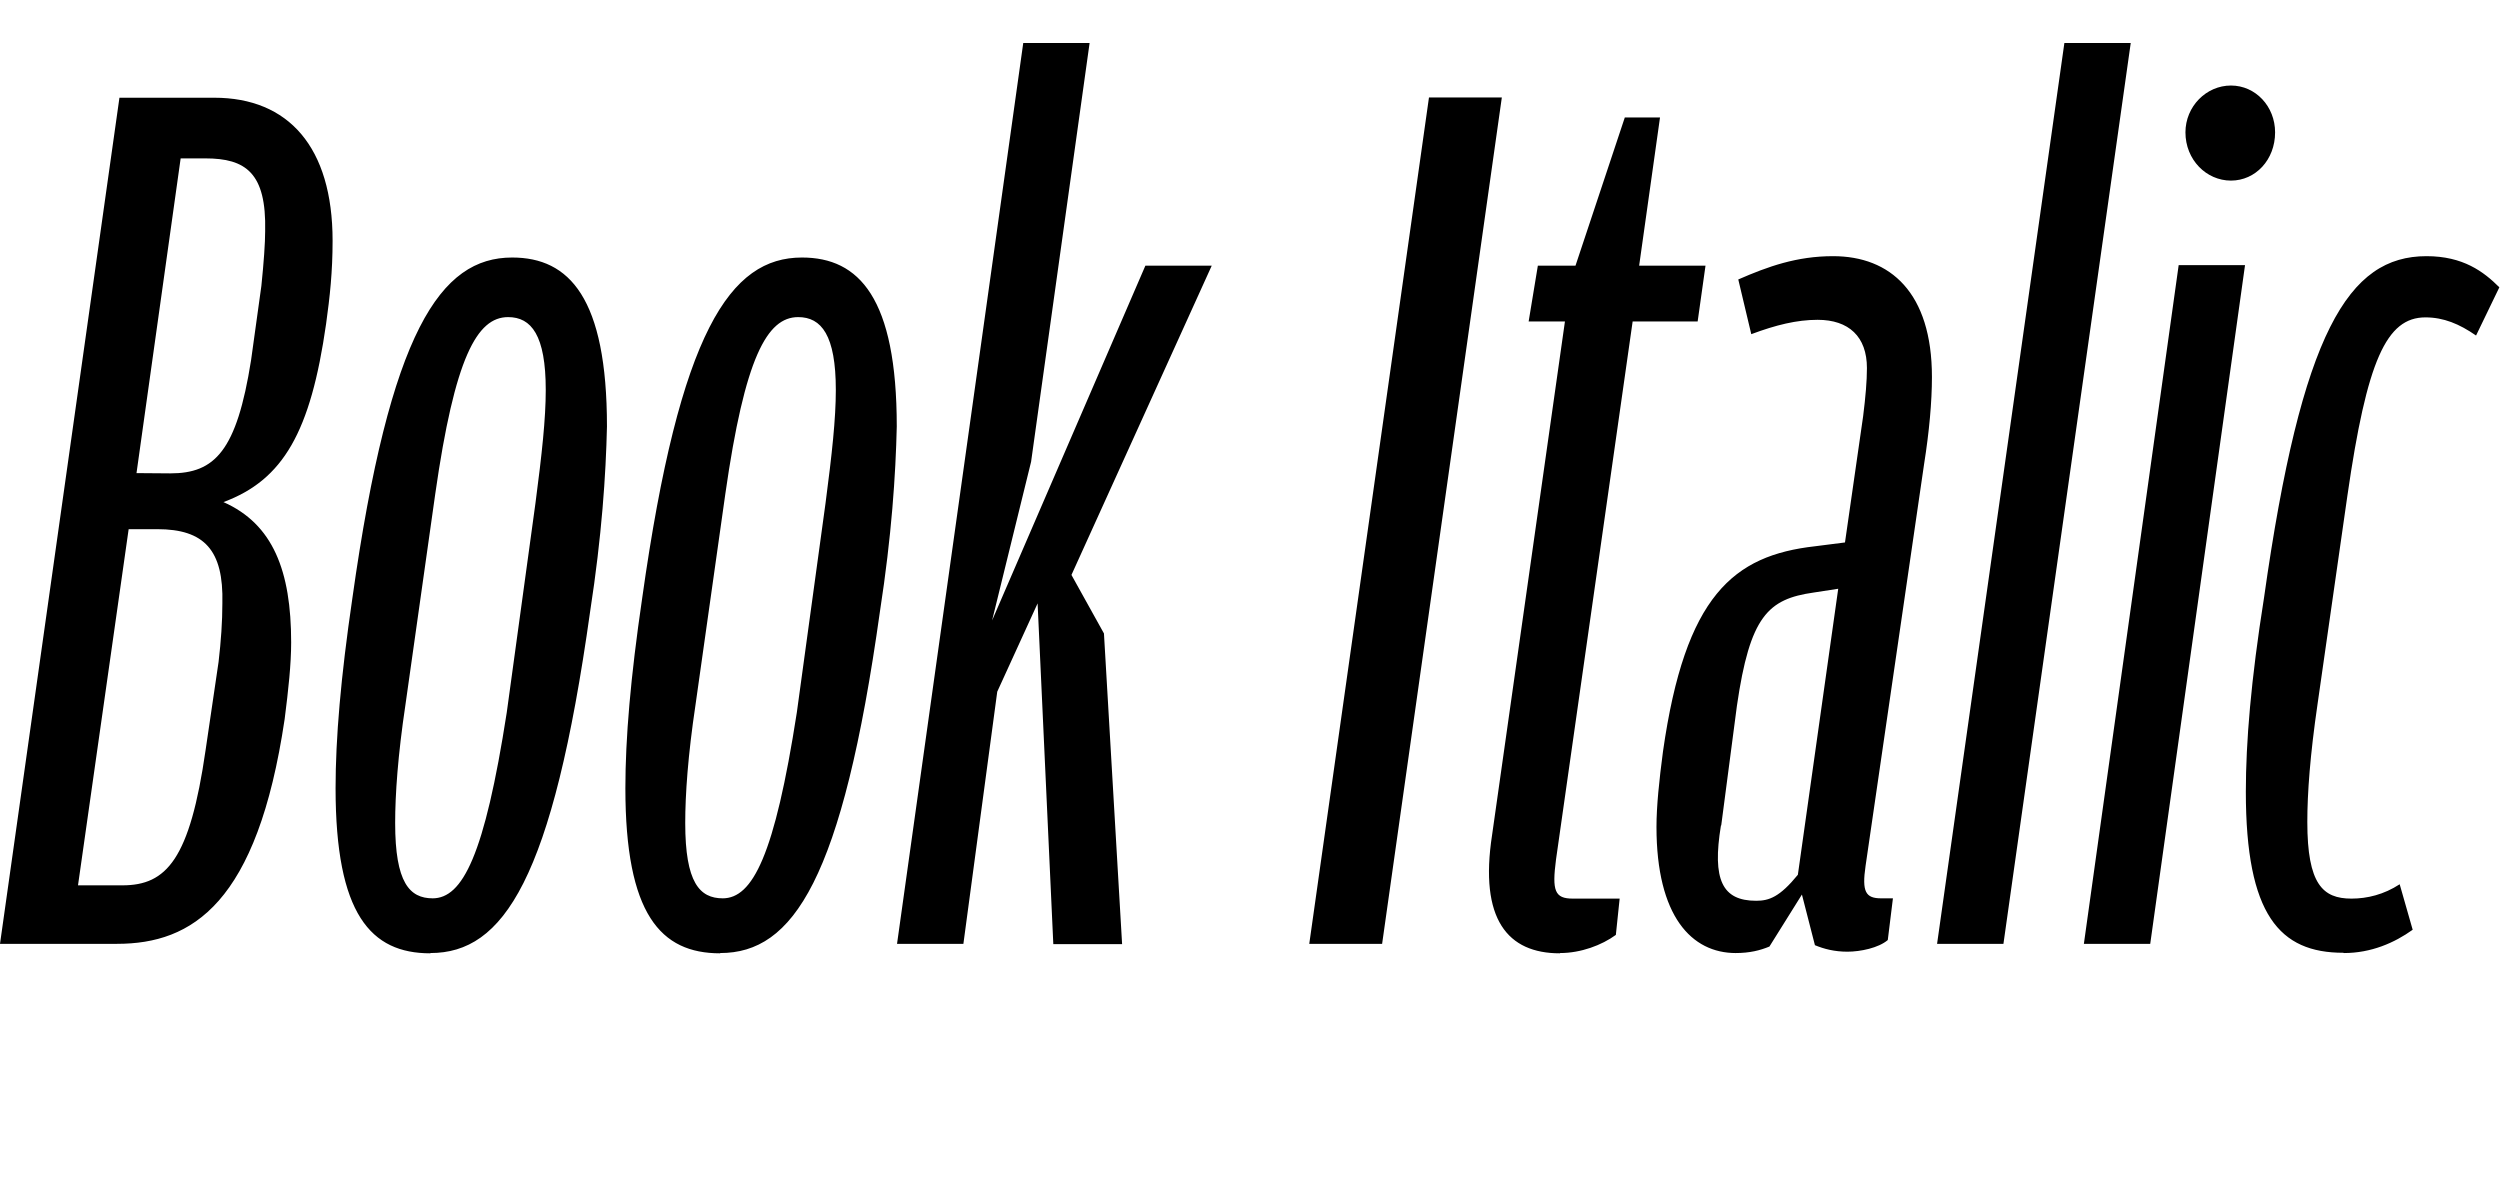
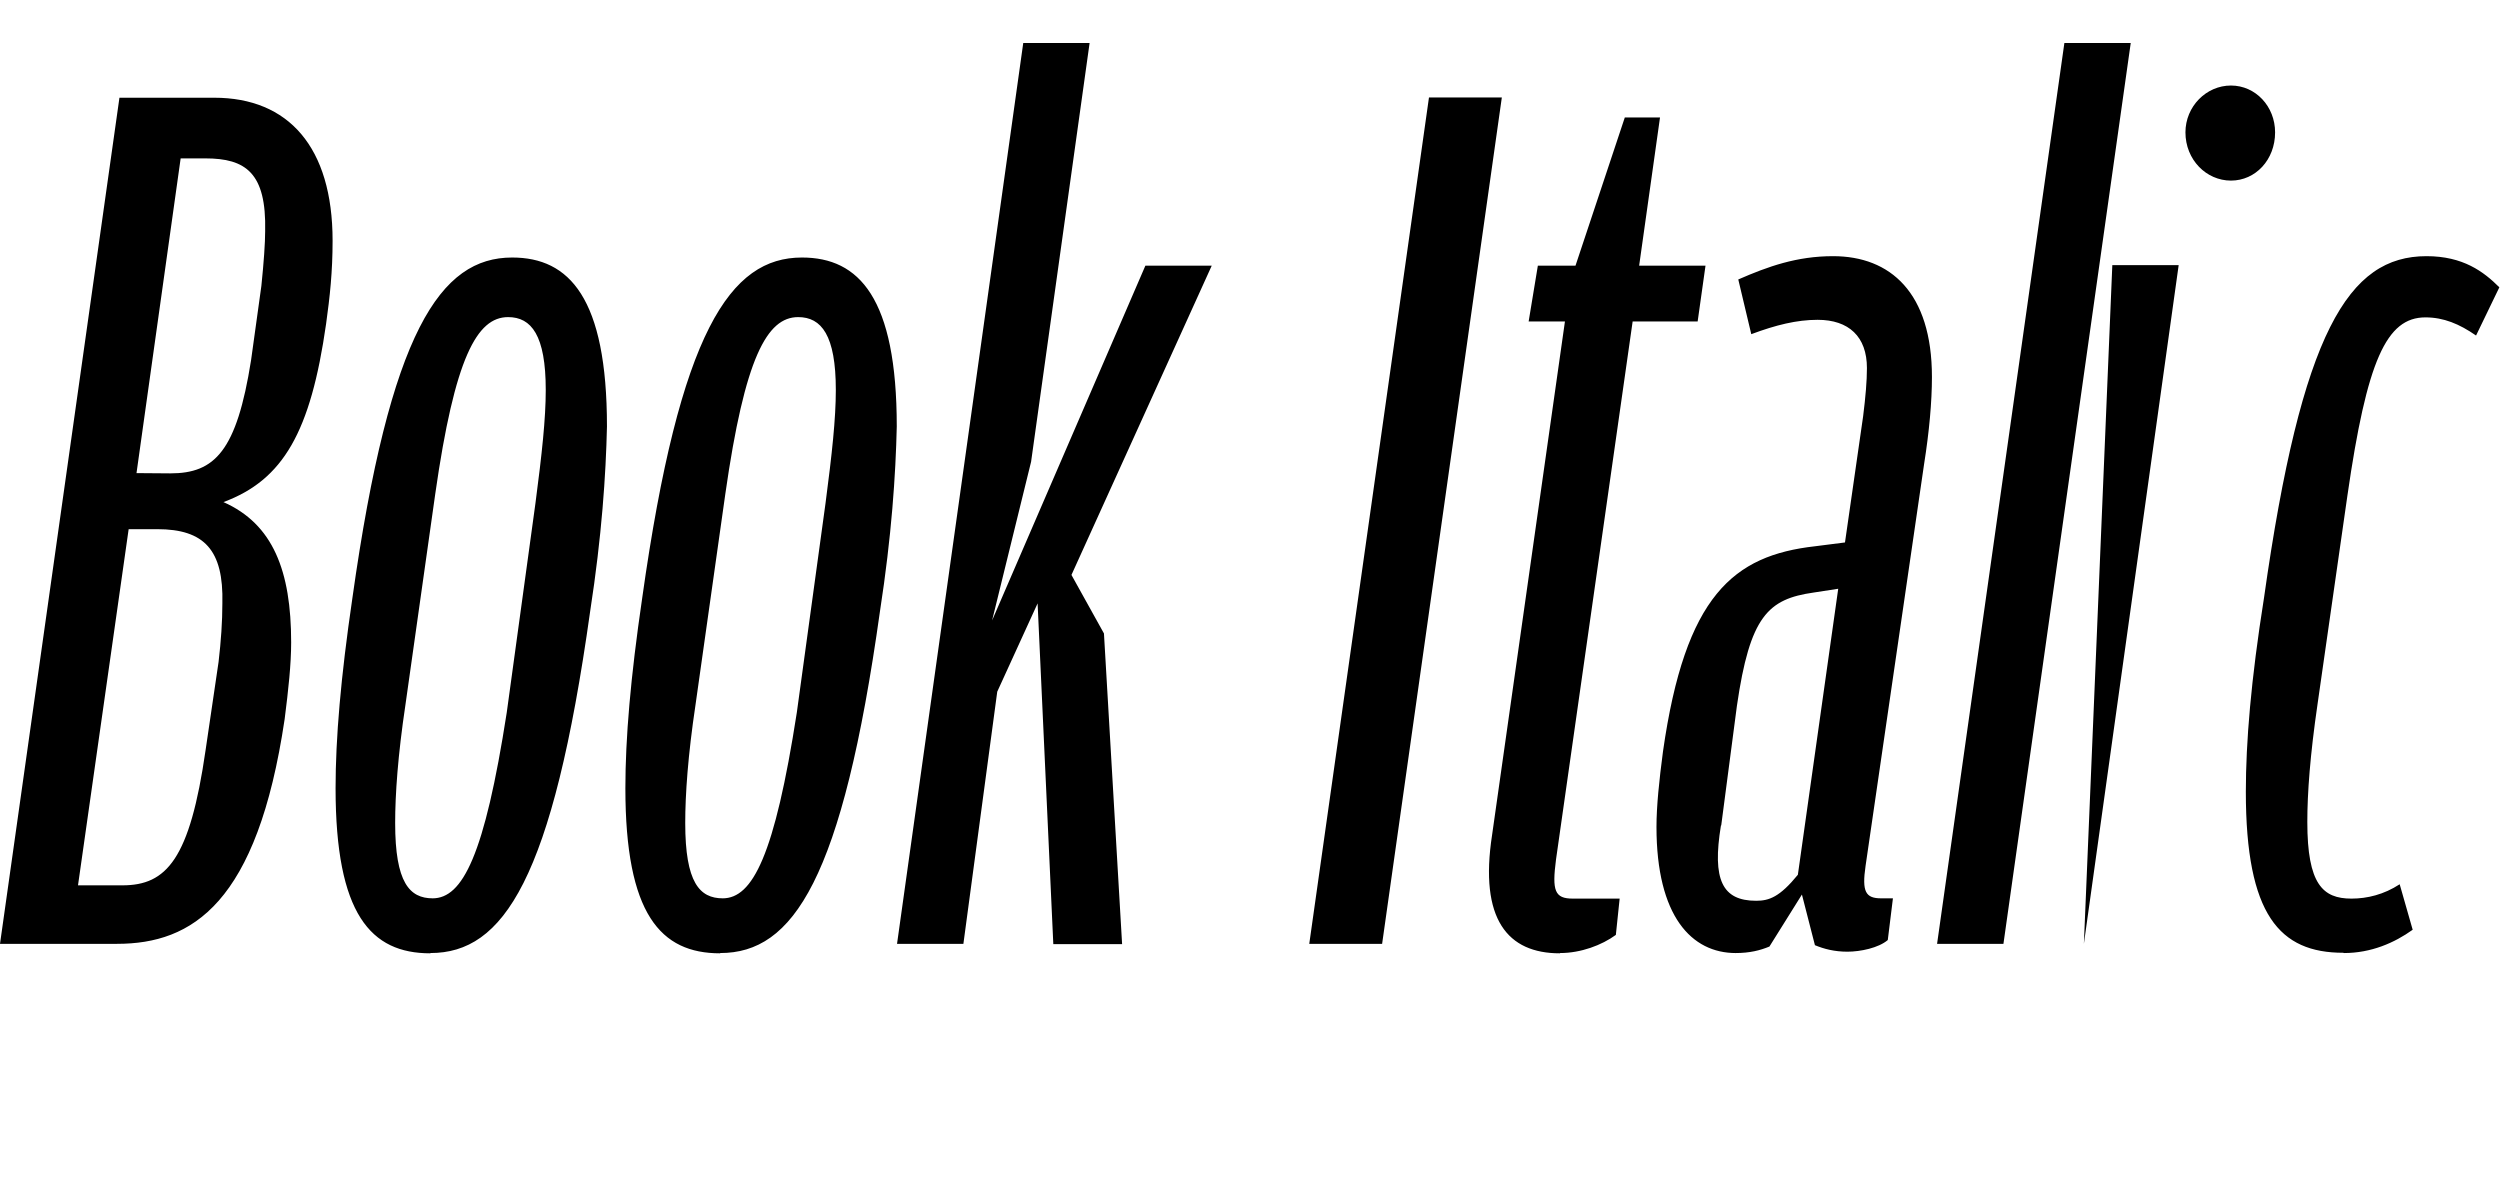
<svg xmlns="http://www.w3.org/2000/svg" width="92.304" height="43.488" viewBox="0 0 92.304 43.488" version="1.1">
-   <path d="M0,8.64 l4.32,0 c2.78,0,5.18,1.49,6.19,8.3 c0.14,1.1,0.24,2.02,0.24,2.83 c0,2.64,-0.67,4.37,-2.5,5.18 c2.21,0.82,3.22,2.59,3.79,6.58 c0.14,1.01,0.24,1.92,0.24,3.07 c0,3.46,-1.63,5.28,-4.37,5.28 l-3.5,0 Z M5.04,26.02 l1.63,11.62 l0.91,0 c1.49,0,2.26,-0.53,2.21,-2.69 c0,-0.43,-0.05,-1.15,-0.14,-2.02 l-0.38,-2.74 c-0.53,-3.36,-1.34,-4.18,-2.98,-4.18 Z M2.88,10.8 l1.87,13.15 l1.06,0 c1.73,0,2.45,-0.77,2.4,-2.74 c0,-0.67,-0.05,-1.39,-0.14,-2.16 l-0.48,-3.26 c-0.58,-4.03,-1.44,-4.99,-3.07,-4.99 Z M15.89,8.3 c2.69,0,4.51,2.69,5.9,12.62 c0.43,2.78,0.58,5.04,0.62,6.82 c0,4.75,-1.39,6.24,-3.5,6.24 c-2.64,0,-4.51,-2.69,-5.9,-12.58 c-0.43,-2.93,-0.62,-5.18,-0.62,-7.01 c0,-4.66,1.3,-6.1,3.5,-6.1 Z M15.98,10.32 c-0.86,0,-1.39,0.58,-1.39,2.78 c0,1.06,0.1,2.5,0.38,4.37 l1.1,7.78 c0.72,5.04,1.54,6.53,2.69,6.53 c0.86,0,1.39,-0.67,1.39,-2.69 c0,-1.06,-0.14,-2.35,-0.38,-4.18 l-1.06,-7.73 c-0.82,-5.28,-1.63,-6.86,-2.74,-6.86 Z M26.59,8.3 c2.69,0,4.51,2.69,5.9,12.62 c0.43,2.78,0.58,5.04,0.62,6.82 c0,4.75,-1.39,6.24,-3.5,6.24 c-2.64,0,-4.51,-2.69,-5.9,-12.58 c-0.43,-2.93,-0.62,-5.18,-0.62,-7.01 c0,-4.66,1.3,-6.1,3.5,-6.1 Z M26.69,10.32 c-0.86,0,-1.39,0.58,-1.39,2.78 c0,1.06,0.1,2.5,0.38,4.37 l1.1,7.78 c0.72,5.04,1.54,6.53,2.69,6.53 c0.86,0,1.39,-0.67,1.39,-2.69 c0,-1.06,-0.14,-2.35,-0.38,-4.18 l-1.06,-7.73 c-0.82,-5.28,-1.63,-6.86,-2.74,-6.86 Z M33.12,8.64 l2.45,0 l1.25,9.31 l1.49,3.26 l0.58,-12.58 l2.54,0 l-0.67,11.47 l-1.2,2.16 l5.18,11.42 l-2.45,0 l-5.66,-13.1 l1.44,5.86 l2.16,15.46 l-2.45,0 Z M48.34,8.64 l2.69,0 l4.42,31.25 l-2.69,0 Z M57.6,8.3 c0.77,0,1.54,0.29,2.06,0.67 l0.14,1.34 l-1.73,0 c-0.67,0,-0.77,0.29,-0.62,1.44 l2.83,19.87 l2.4,0 l0.29,2.06 l-2.45,0 l0.77,5.47 l-1.3,0 l-1.82,-5.47 l-1.39,0 l-0.34,-2.06 l1.34,0 l-2.69,-18.96 c-0.48,-3.12,0.58,-4.37,2.5,-4.37 Z M64.08,8.3 c0.53,0,0.91,0.1,1.25,0.24 l1.2,1.92 l0.48,-1.87 c0.34,-0.14,0.72,-0.24,1.2,-0.24 c0.48,0,1.15,0.14,1.49,0.43 l0.19,1.54 l-0.43,0 c-0.58,0,-0.72,0.24,-0.58,1.2 l2.16,14.83 c0.19,1.2,0.29,2.3,0.29,3.22 c0,3.12,-1.54,4.46,-3.65,4.46 c-1.34,0,-2.4,-0.38,-3.5,-0.86 l0.48,-2.02 c0.91,0.34,1.68,0.53,2.45,0.53 c1.15,0,1.82,-0.62,1.82,-1.78 c0,-0.48,-0.05,-1.06,-0.14,-1.78 l-0.67,-4.66 l-1.1,-0.14 c-3.02,-0.34,-4.8,-1.82,-5.62,-7.58 c-0.14,-1.06,-0.24,-2.02,-0.24,-2.78 c0,-3.31,1.3,-4.66,2.93,-4.66 Z M63.55,13.01 l0.58,4.42 c0.48,3.31,1.15,3.94,2.83,4.18 l0.91,0.14 l-1.49,-10.56 c-0.67,-0.82,-1.06,-0.96,-1.54,-0.96 c-1.25,0,-1.63,0.77,-1.3,2.78 Z M71.52,8.64 l2.45,0 l4.7,33.26 l-2.45,0 Z M82.37,36.82 c0.91,0,1.63,0.77,1.63,1.78 c0,0.96,-0.72,1.73,-1.63,1.73 c-0.91,0,-1.68,-0.77,-1.68,-1.73 c0,-1.01,0.77,-1.78,1.68,-1.78 Z M76.94,8.64 l2.45,0 l3.5,25.06 l-2.45,0 Z M86.54,8.3 c1.01,0,1.87,0.38,2.54,0.86 l-0.48,1.68 c-0.58,-0.38,-1.2,-0.53,-1.78,-0.53 c-1.06,0,-1.63,0.53,-1.63,2.83 c0,1.06,0.1,2.45,0.38,4.37 l1.1,7.68 c0.72,4.99,1.44,6.58,2.88,6.58 c0.67,0,1.25,-0.24,1.87,-0.67 l0.86,1.78 c-0.58,0.58,-1.34,1.15,-2.69,1.15 c-2.88,0,-4.61,-2.78,-6,-12.62 c-0.48,-3.02,-0.67,-5.33,-0.67,-7.15 c0,-4.56,1.25,-5.95,3.6,-5.95 Z M86.54,8.3" fill="rgb(0,0,0)" transform="matrix(1,0,0,-1,0.0,43.488)" />
+   <path d="M0,8.64 l4.32,0 c2.78,0,5.18,1.49,6.19,8.3 c0.14,1.1,0.24,2.02,0.24,2.83 c0,2.64,-0.67,4.37,-2.5,5.18 c2.21,0.82,3.22,2.59,3.79,6.58 c0.14,1.01,0.24,1.92,0.24,3.07 c0,3.46,-1.63,5.28,-4.37,5.28 l-3.5,0 Z M5.04,26.02 l1.63,11.62 l0.91,0 c1.49,0,2.26,-0.53,2.21,-2.69 c0,-0.43,-0.05,-1.15,-0.14,-2.02 l-0.38,-2.74 c-0.53,-3.36,-1.34,-4.18,-2.98,-4.18 Z M2.88,10.8 l1.87,13.15 l1.06,0 c1.73,0,2.45,-0.77,2.4,-2.74 c0,-0.67,-0.05,-1.39,-0.14,-2.16 l-0.48,-3.26 c-0.58,-4.03,-1.44,-4.99,-3.07,-4.99 Z M15.89,8.3 c2.69,0,4.51,2.69,5.9,12.62 c0.43,2.78,0.58,5.04,0.62,6.82 c0,4.75,-1.39,6.24,-3.5,6.24 c-2.64,0,-4.51,-2.69,-5.9,-12.58 c-0.43,-2.93,-0.62,-5.18,-0.62,-7.01 c0,-4.66,1.3,-6.1,3.5,-6.1 Z M15.98,10.32 c-0.86,0,-1.39,0.58,-1.39,2.78 c0,1.06,0.1,2.5,0.38,4.37 l1.1,7.78 c0.72,5.04,1.54,6.53,2.69,6.53 c0.86,0,1.39,-0.67,1.39,-2.69 c0,-1.06,-0.14,-2.35,-0.38,-4.18 l-1.06,-7.73 c-0.82,-5.28,-1.63,-6.86,-2.74,-6.86 Z M26.59,8.3 c2.69,0,4.51,2.69,5.9,12.62 c0.43,2.78,0.58,5.04,0.62,6.82 c0,4.75,-1.39,6.24,-3.5,6.24 c-2.64,0,-4.51,-2.69,-5.9,-12.58 c-0.43,-2.93,-0.62,-5.18,-0.62,-7.01 c0,-4.66,1.3,-6.1,3.5,-6.1 Z M26.69,10.32 c-0.86,0,-1.39,0.58,-1.39,2.78 c0,1.06,0.1,2.5,0.38,4.37 l1.1,7.78 c0.72,5.04,1.54,6.53,2.69,6.53 c0.86,0,1.39,-0.67,1.39,-2.69 c0,-1.06,-0.14,-2.35,-0.38,-4.18 l-1.06,-7.73 c-0.82,-5.28,-1.63,-6.86,-2.74,-6.86 Z M33.12,8.64 l2.45,0 l1.25,9.31 l1.49,3.26 l0.58,-12.58 l2.54,0 l-0.67,11.47 l-1.2,2.16 l5.18,11.42 l-2.45,0 l-5.66,-13.1 l1.44,5.86 l2.16,15.46 l-2.45,0 Z M48.34,8.64 l2.69,0 l4.42,31.25 l-2.69,0 Z M57.6,8.3 c0.77,0,1.54,0.29,2.06,0.67 l0.14,1.34 l-1.73,0 c-0.67,0,-0.77,0.29,-0.62,1.44 l2.83,19.87 l2.4,0 l0.29,2.06 l-2.45,0 l0.77,5.47 l-1.3,0 l-1.82,-5.47 l-1.39,0 l-0.34,-2.06 l1.34,0 l-2.69,-18.96 c-0.48,-3.12,0.58,-4.37,2.5,-4.37 Z M64.08,8.3 c0.53,0,0.91,0.1,1.25,0.24 l1.2,1.92 l0.48,-1.87 c0.34,-0.14,0.72,-0.24,1.2,-0.24 c0.48,0,1.15,0.14,1.49,0.43 l0.19,1.54 l-0.43,0 c-0.58,0,-0.72,0.24,-0.58,1.2 l2.16,14.83 c0.19,1.2,0.29,2.3,0.29,3.22 c0,3.12,-1.54,4.46,-3.65,4.46 c-1.34,0,-2.4,-0.38,-3.5,-0.86 l0.48,-2.02 c0.91,0.34,1.68,0.53,2.45,0.53 c1.15,0,1.82,-0.62,1.82,-1.78 c0,-0.48,-0.05,-1.06,-0.14,-1.78 l-0.67,-4.66 l-1.1,-0.14 c-3.02,-0.34,-4.8,-1.82,-5.62,-7.58 c-0.14,-1.06,-0.24,-2.02,-0.24,-2.78 c0,-3.31,1.3,-4.66,2.93,-4.66 Z M63.55,13.01 l0.58,4.42 c0.48,3.31,1.15,3.94,2.83,4.18 l0.91,0.14 l-1.49,-10.56 c-0.67,-0.82,-1.06,-0.96,-1.54,-0.96 c-1.25,0,-1.63,0.77,-1.3,2.78 Z M71.52,8.64 l2.45,0 l4.7,33.26 l-2.45,0 Z M82.37,36.82 c0.91,0,1.63,0.77,1.63,1.78 c0,0.96,-0.72,1.73,-1.63,1.73 c-0.91,0,-1.68,-0.77,-1.68,-1.73 c0,-1.01,0.77,-1.78,1.68,-1.78 Z M76.94,8.64 l3.5,25.06 l-2.45,0 Z M86.54,8.3 c1.01,0,1.87,0.38,2.54,0.86 l-0.48,1.68 c-0.58,-0.38,-1.2,-0.53,-1.78,-0.53 c-1.06,0,-1.63,0.53,-1.63,2.83 c0,1.06,0.1,2.45,0.38,4.37 l1.1,7.68 c0.72,4.99,1.44,6.58,2.88,6.58 c0.67,0,1.25,-0.24,1.87,-0.67 l0.86,1.78 c-0.58,0.58,-1.34,1.15,-2.69,1.15 c-2.88,0,-4.61,-2.78,-6,-12.62 c-0.48,-3.02,-0.67,-5.33,-0.67,-7.15 c0,-4.56,1.25,-5.95,3.6,-5.95 Z M86.54,8.3" fill="rgb(0,0,0)" transform="matrix(1,0,0,-1,0.0,43.488)" />
</svg>